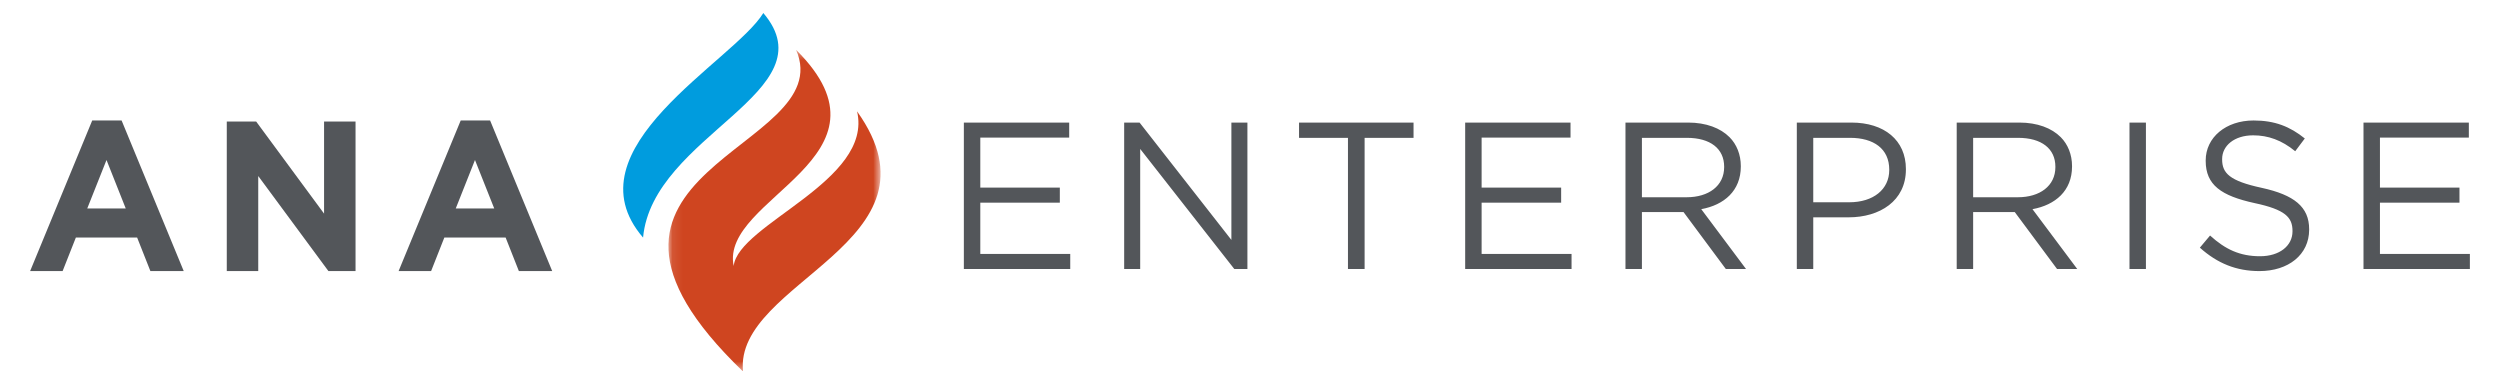
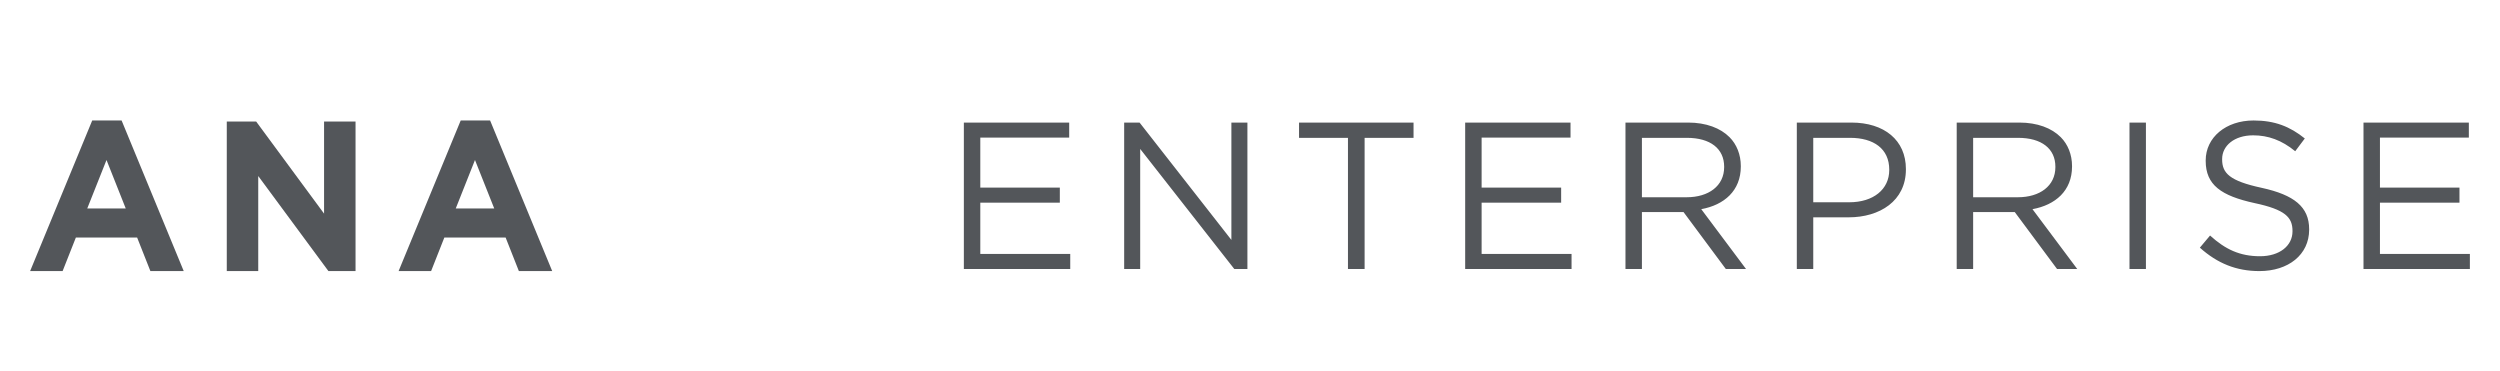
<svg xmlns="http://www.w3.org/2000/svg" width="249px" height="37px" viewBox="0 0 249 37" version="1.1">
  <title>logo/enterprise/col</title>
  <desc>Created with Sketch.</desc>
  <defs>
-     <polygon id="path-1" points="21.223 32.488 0.093 32.488 0.093 0.458 21.223 0.458" />
-   </defs>
+     </defs>
  <g id="-" stroke="none" stroke-width="1" fill="none" fill-rule="evenodd">
    <g id="logo/enterprise/col">
      <g id="Page-1" transform="translate(3, 1)">
        <g id="Group-6" transform="translate(59, 0)">
          <g id="Group-3" transform="translate(4.483, 3.512)">
            <mask id="mask-2" fill="white">
              <use href="#path-1" />
            </mask>
            <g id="Clip-2" />
            <path d="M7.523,32.488 C-13.479,12.29 17.169,10.556 12.813,0.458 C23.624,11.219 5.189,15.147 6.59,21.981 C7.056,17.799 20.513,13.514 18.88,6.578 C28.214,19.635 6.59,23.511 7.523,32.488" id="Fill-1" fill="#CF4520" mask="url(#mask-2)" />
          </g>
-           <path d="M14.028,0.297 C11.072,5.13 -5.572,13.813 2.05,22.663 C2.984,12.446 20.718,8.152 14.028,0.297" id="Fill-4" fill="#009CDE" />
        </g>
        <path d="M42.887,11 L36.7,26 L39.938,26 L41.256,22.66 L47.361,22.66 L48.68,26 L52,26 L45.814,11 L42.887,11 Z M44.308,14.936 L46.226,19.766 L42.392,19.766 L44.308,14.936 Z M6.185,11 L0,26 L3.236,26 L4.556,22.66 L10.659,22.66 L11.979,26 L15.299,26 L9.112,11 L6.185,11 Z M7.608,14.936 L9.525,19.766 L5.689,19.766 L7.608,14.936 Z M29.277,11.106 L29.277,20.277 L22.515,11.106 L19.587,11.106 L19.587,26 L22.721,26 L22.721,16.532 L29.711,26 L32.412,26 L32.412,11.106 L29.277,11.106 Z" id="Fill-7" fill="#53565A" />
        <path d="M93,25.792 L103.596,25.792 L103.596,24.292 L94.638,24.292 L94.638,19.188 L102.559,19.188 L102.559,17.687 L94.638,17.687 L94.638,12.708 L103.492,12.708 L103.492,11.208 L93,11.208 L93,25.792 Z M108.967,25.792 L110.563,25.792 L110.563,13.834 L119.936,25.792 L121.242,25.792 L121.242,11.208 L119.646,11.208 L119.646,22.896 L110.501,11.208 L108.967,11.208 L108.967,25.792 Z M131.257,25.792 L132.915,25.792 L132.915,12.729 L137.789,12.729 L137.789,11.208 L126.384,11.208 L126.384,12.729 L131.257,12.729 L131.257,25.792 Z M142.931,25.792 L153.527,25.792 L153.527,24.292 L144.569,24.292 L144.569,19.188 L152.49,19.188 L152.49,17.687 L144.569,17.687 L144.569,12.708 L153.424,12.708 L153.424,11.208 L142.931,11.208 L142.931,25.792 Z M158.897,25.792 L160.535,25.792 L160.535,20.125 L164.683,20.125 L168.892,25.792 L170.904,25.792 L166.445,19.833 C168.726,19.416 170.385,18 170.385,15.584 L170.385,15.542 C170.385,14.396 169.971,13.375 169.265,12.667 C168.353,11.75 166.922,11.208 165.139,11.208 L158.897,11.208 L158.897,25.792 Z M160.535,18.646 L160.535,12.729 L165.014,12.729 C167.357,12.729 168.726,13.812 168.726,15.604 L168.726,15.646 C168.726,17.521 167.171,18.646 164.993,18.646 L160.535,18.646 Z M175.963,25.792 L177.6,25.792 L177.6,20.646 L181.126,20.646 C184.215,20.646 186.828,19.021 186.828,15.875 L186.828,15.834 C186.828,12.958 184.671,11.208 181.396,11.208 L175.963,11.208 L175.963,25.792 Z M177.6,19.146 L177.6,12.729 L181.271,12.729 C183.614,12.729 185.169,13.812 185.169,15.896 L185.169,15.937 C185.169,17.854 183.593,19.146 181.188,19.146 L177.6,19.146 Z M191.888,25.792 L193.525,25.792 L193.525,20.125 L197.673,20.125 L201.882,25.792 L203.893,25.792 L199.435,19.833 C201.716,19.416 203.375,18 203.375,15.584 L203.375,15.542 C203.375,14.396 202.96,13.375 202.255,12.667 C201.343,11.75 199.912,11.208 198.129,11.208 L191.888,11.208 L191.888,25.792 Z M193.525,18.646 L193.525,12.729 L198.005,12.729 C200.347,12.729 201.716,13.812 201.716,15.604 L201.716,15.646 C201.716,17.521 200.161,18.646 197.983,18.646 L193.525,18.646 Z M209.097,25.792 L210.734,25.792 L210.734,11.208 L209.097,11.208 L209.097,25.792 Z M222.036,26 C224.918,26 226.992,24.375 226.992,21.875 L226.992,21.833 C226.992,19.604 225.499,18.417 222.265,17.709 C219.071,17.021 218.325,16.25 218.325,14.875 L218.325,14.834 C218.325,13.521 219.528,12.479 221.414,12.479 C222.907,12.479 224.256,12.958 225.603,14.062 L226.558,12.792 C225.085,11.605 223.571,11 221.456,11 C218.698,11 216.687,12.687 216.687,14.979 L216.687,15.021 C216.687,17.417 218.221,18.5 221.56,19.229 C224.609,19.875 225.333,20.646 225.333,22 L225.333,22.041 C225.333,23.479 224.048,24.521 222.099,24.521 C220.087,24.521 218.635,23.833 217.122,22.458 L216.106,23.667 C217.847,25.23 219.735,26 222.036,26 L222.036,26 Z M232.404,25.792 L243,25.792 L243,24.292 L234.043,24.292 L234.043,19.188 L241.963,19.188 L241.963,17.687 L234.043,17.687 L234.043,12.708 L242.897,12.708 L242.897,11.208 L232.404,11.208 L232.404,25.792 Z" id="Fill-8" fill="#53565A" />
      </g>
    </g>
  </g>
</svg>